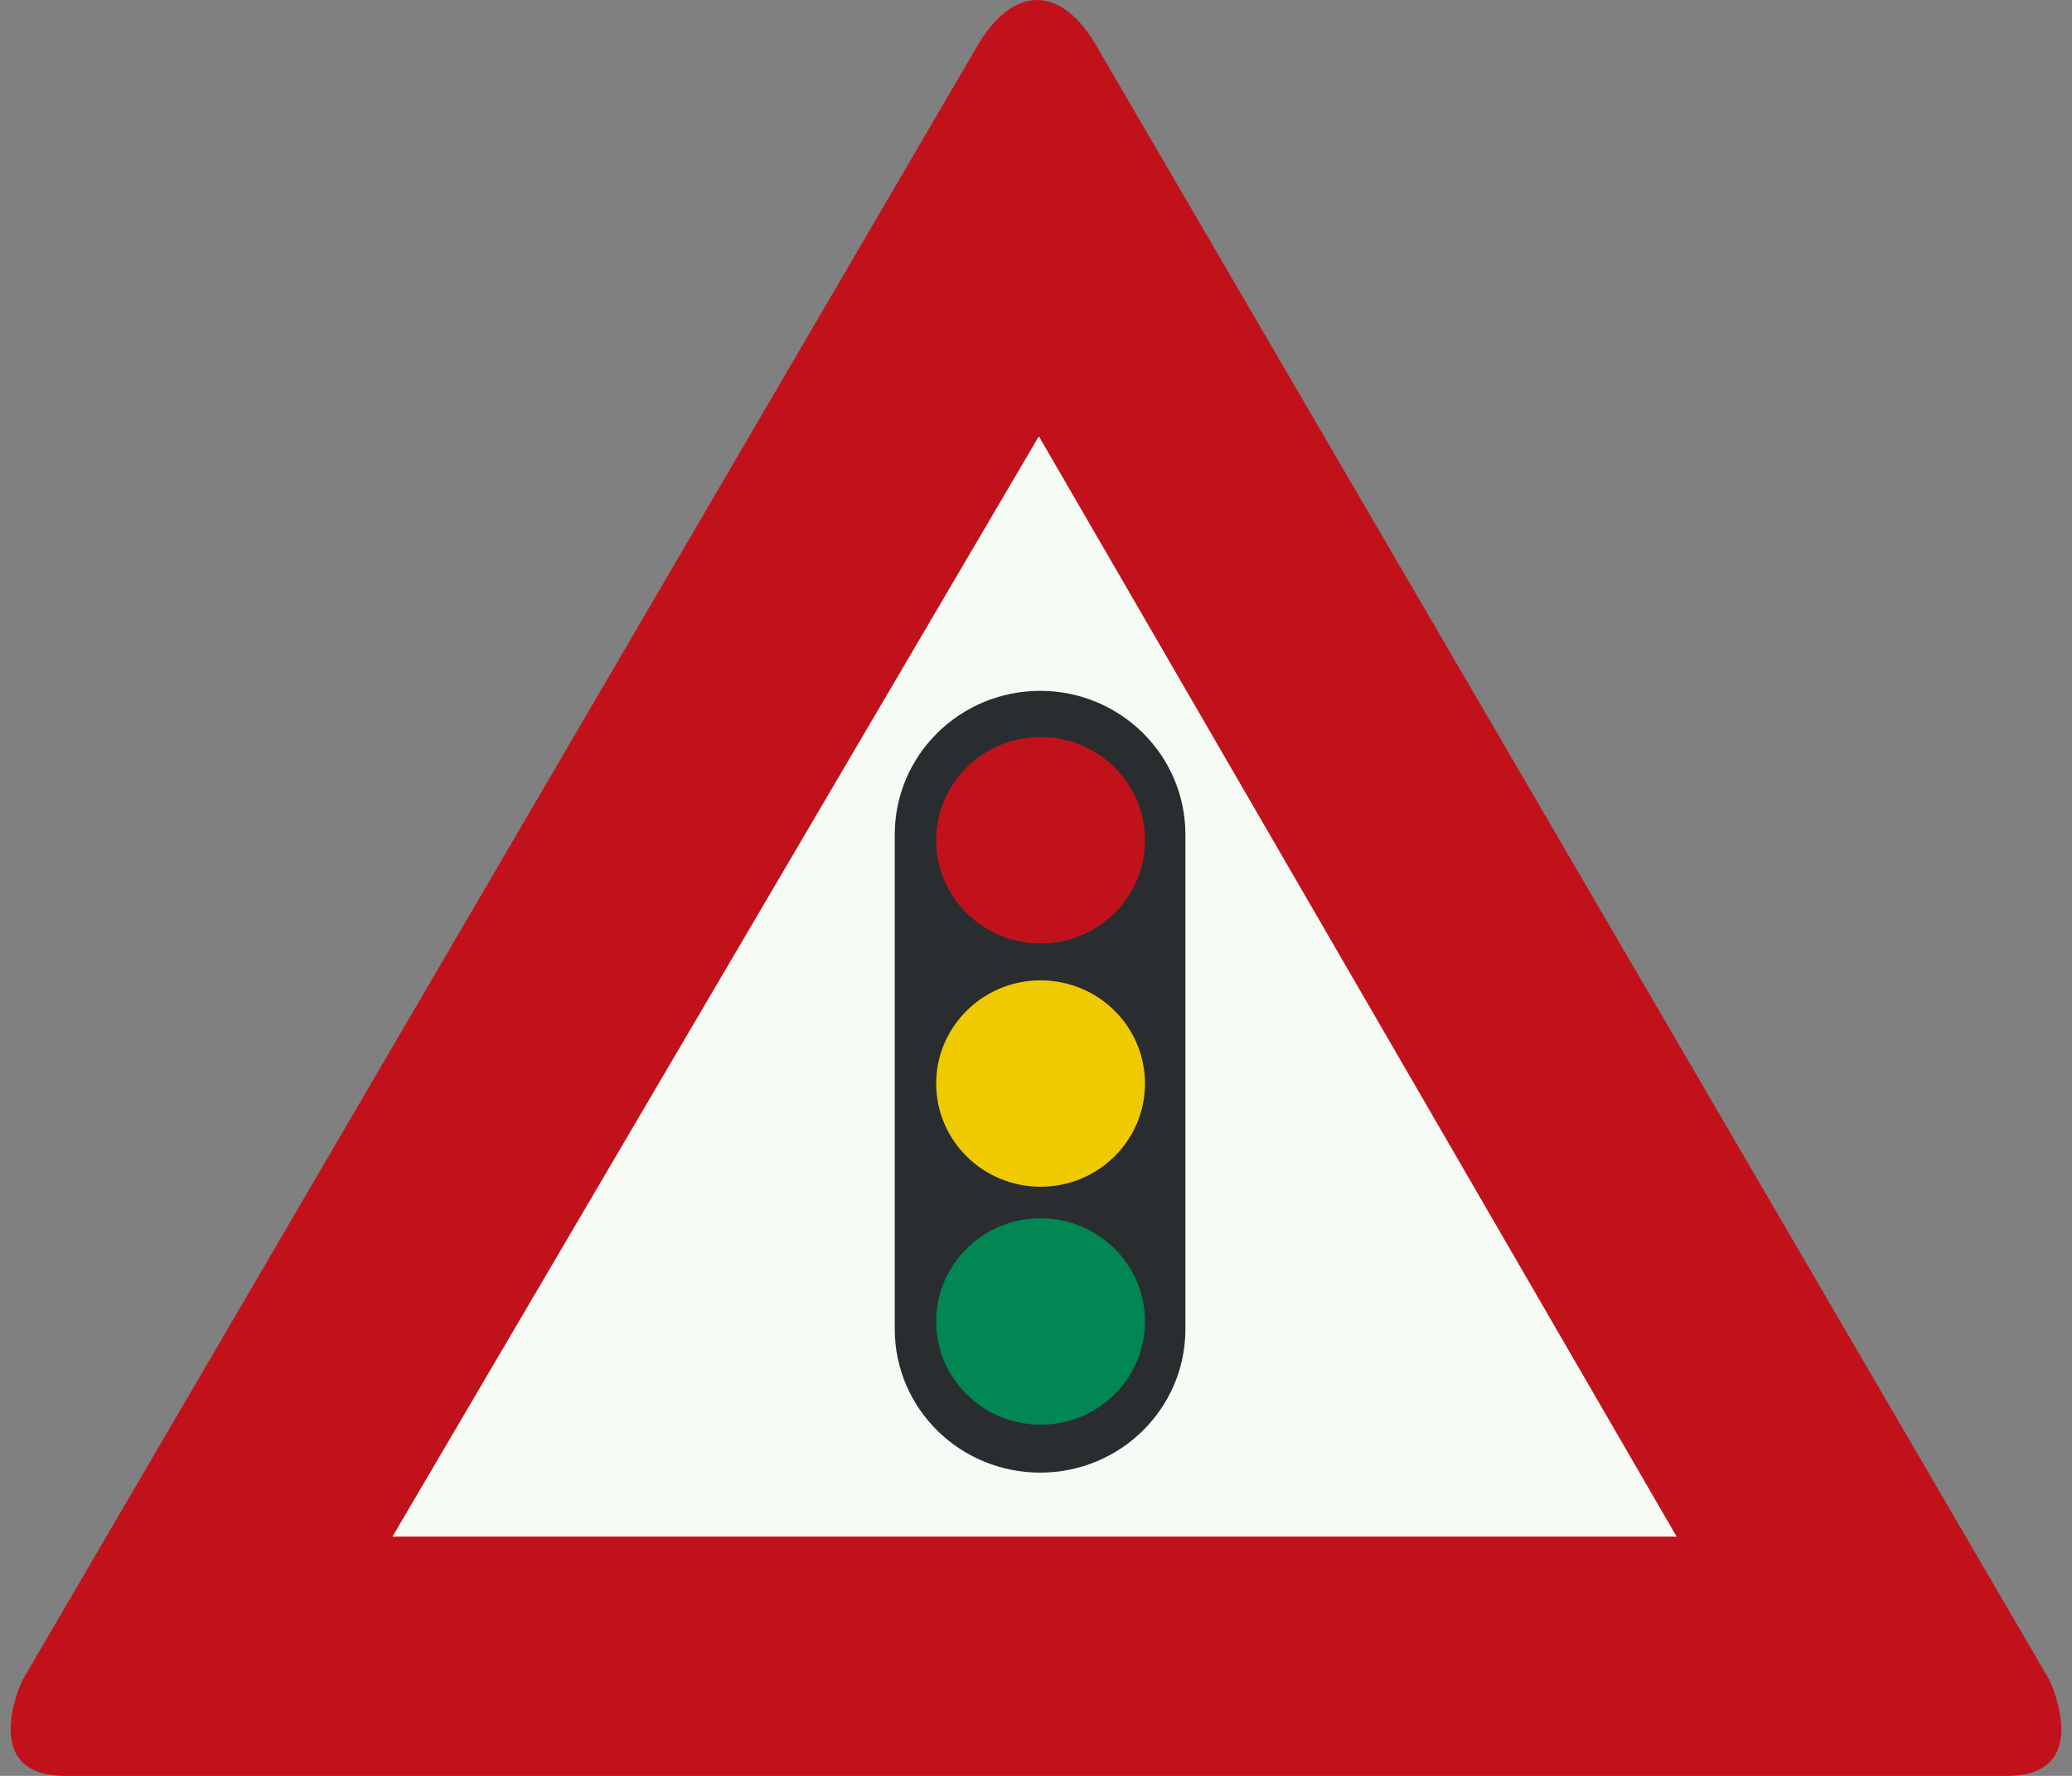
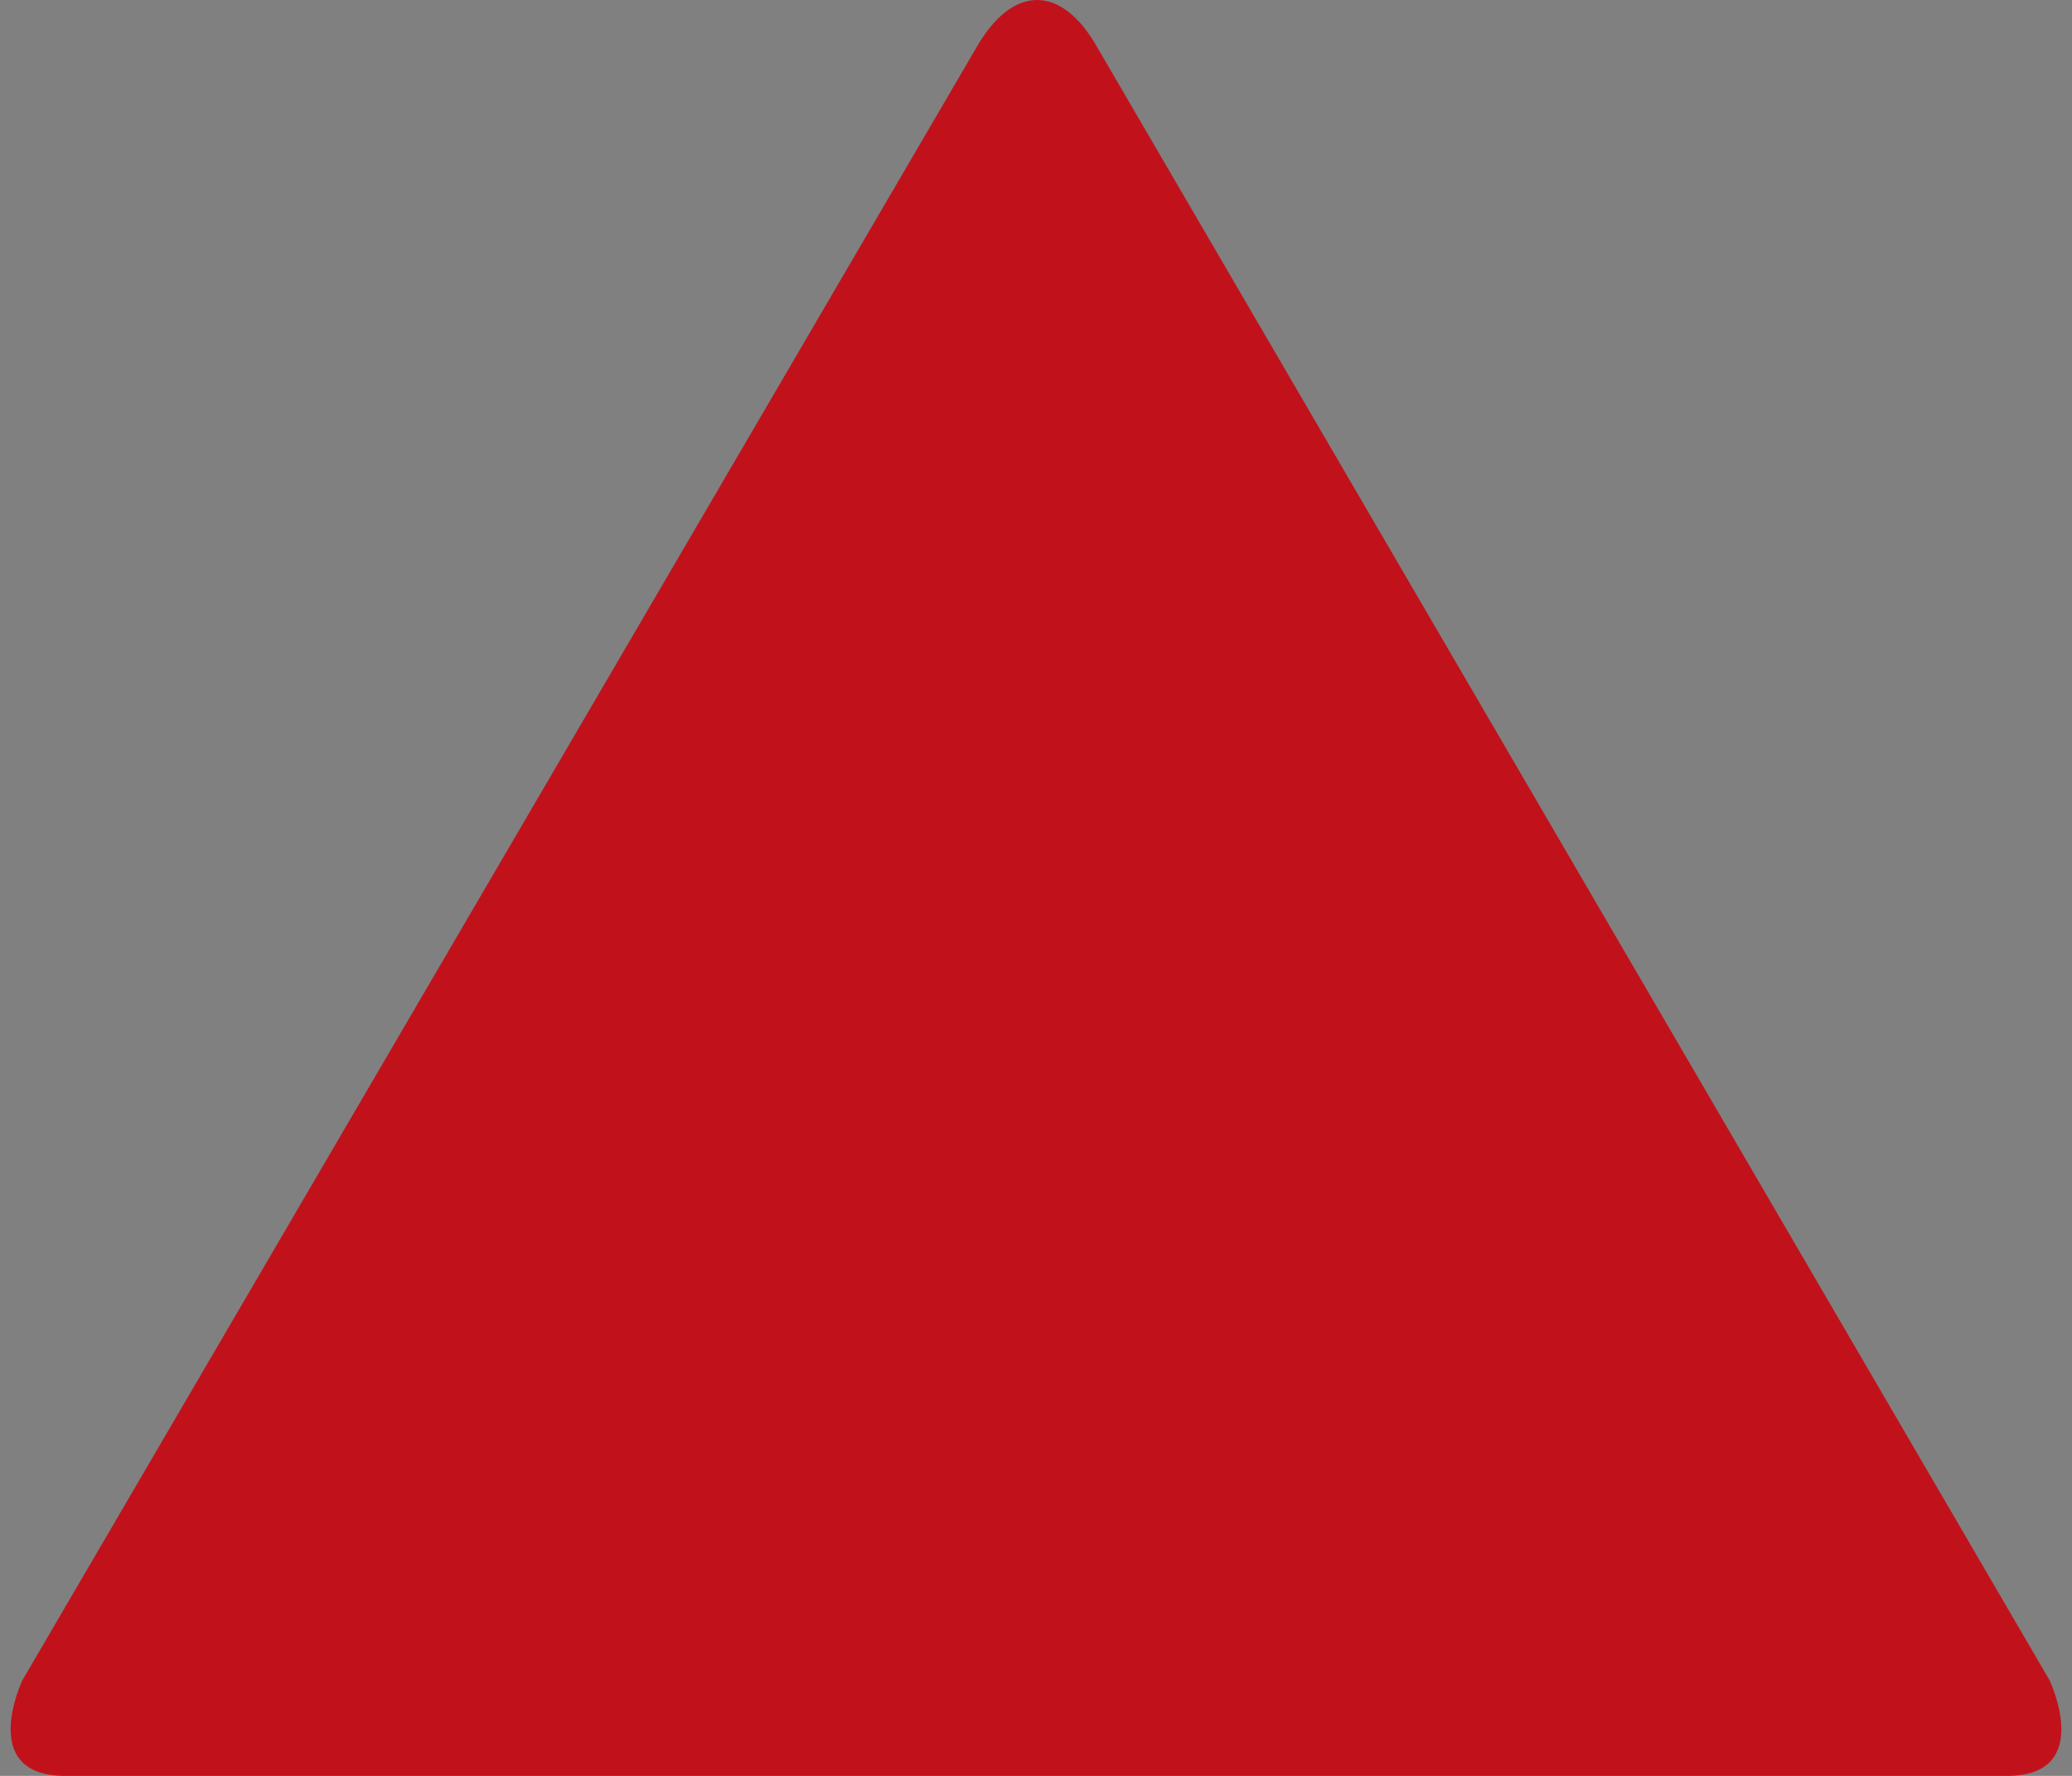
<svg xmlns="http://www.w3.org/2000/svg" id="Nederlands_verkeersbord_J32" width="350" height="300" viewBox="0 0 350 300" version="1.1">
  <rect x="0" y="0" width="350" height="300" fill="#808080" stroke="none" />
  <path id="rode_driehoek" fill="#c1121c" d="M 11,300 C 11,300 27.82,300 11,300 C -3.917,300 3.78,283.853 3.78,283.853 L 164.907,8.074 C 164.907,8.074 161.401,14.191 164.907,8.074 C 171.16,-2.853 179.311,-2.372 185.119,7.602 L 346.212,283.853 C 346.212,283.853 353.917,300 339,300 C 322.172,300 339,300 339,300 L 11,300" />
-   <path id="witte_driehoek" fill="#f7fbf5" d="M 175.483,73.698 L 283.209,259.576 L 66.297,259.576 L 175.483,73.698" />
-   <path id="zwart_stoplicht" fill="#2a2d2f" d="M 175.71,248.772 C 189.243,248.772 200.237,237.938 200.237,224.528 L 200.237,140.98 C 200.237,127.57 189.243,116.704 175.71,116.704 C 162.143,116.704 151.142,127.57 151.142,140.98 L 151.142,224.528 C 151.142,237.938 162.143,248.772 175.71,248.772" />
-   <path id="geel_licht" fill="#f0ca00" d="M 175.768,200.474 C 185.529,200.474 193.407,192.661 193.407,183.046 C 193.407,173.431 185.529,165.611 175.768,165.611 C 166.041,165.611 158.137,173.431 158.137,183.046 C 158.137,192.661 166.041,200.474 175.768,200.474" />
-   <path id="rood_licht" fill="#c1121c" d="M 175.768,159.379 C 185.529,159.379 193.407,151.591 193.407,141.943 C 193.407,132.328 185.529,124.516 175.768,124.516 C 166.041,124.516 158.137,132.328 158.137,141.943 C 158.137,151.591 166.041,159.379 175.768,159.379" />
-   <path id="groen_licht" fill="#008754" d="M 175.768,240.671 C 185.529,240.671 193.407,232.884 193.407,223.236 C 193.407,213.62 185.529,205.808 175.768,205.808 C 166.041,205.808 158.137,213.62 158.137,223.236 C 158.137,232.884 166.041,240.671 175.768,240.671" />
</svg>